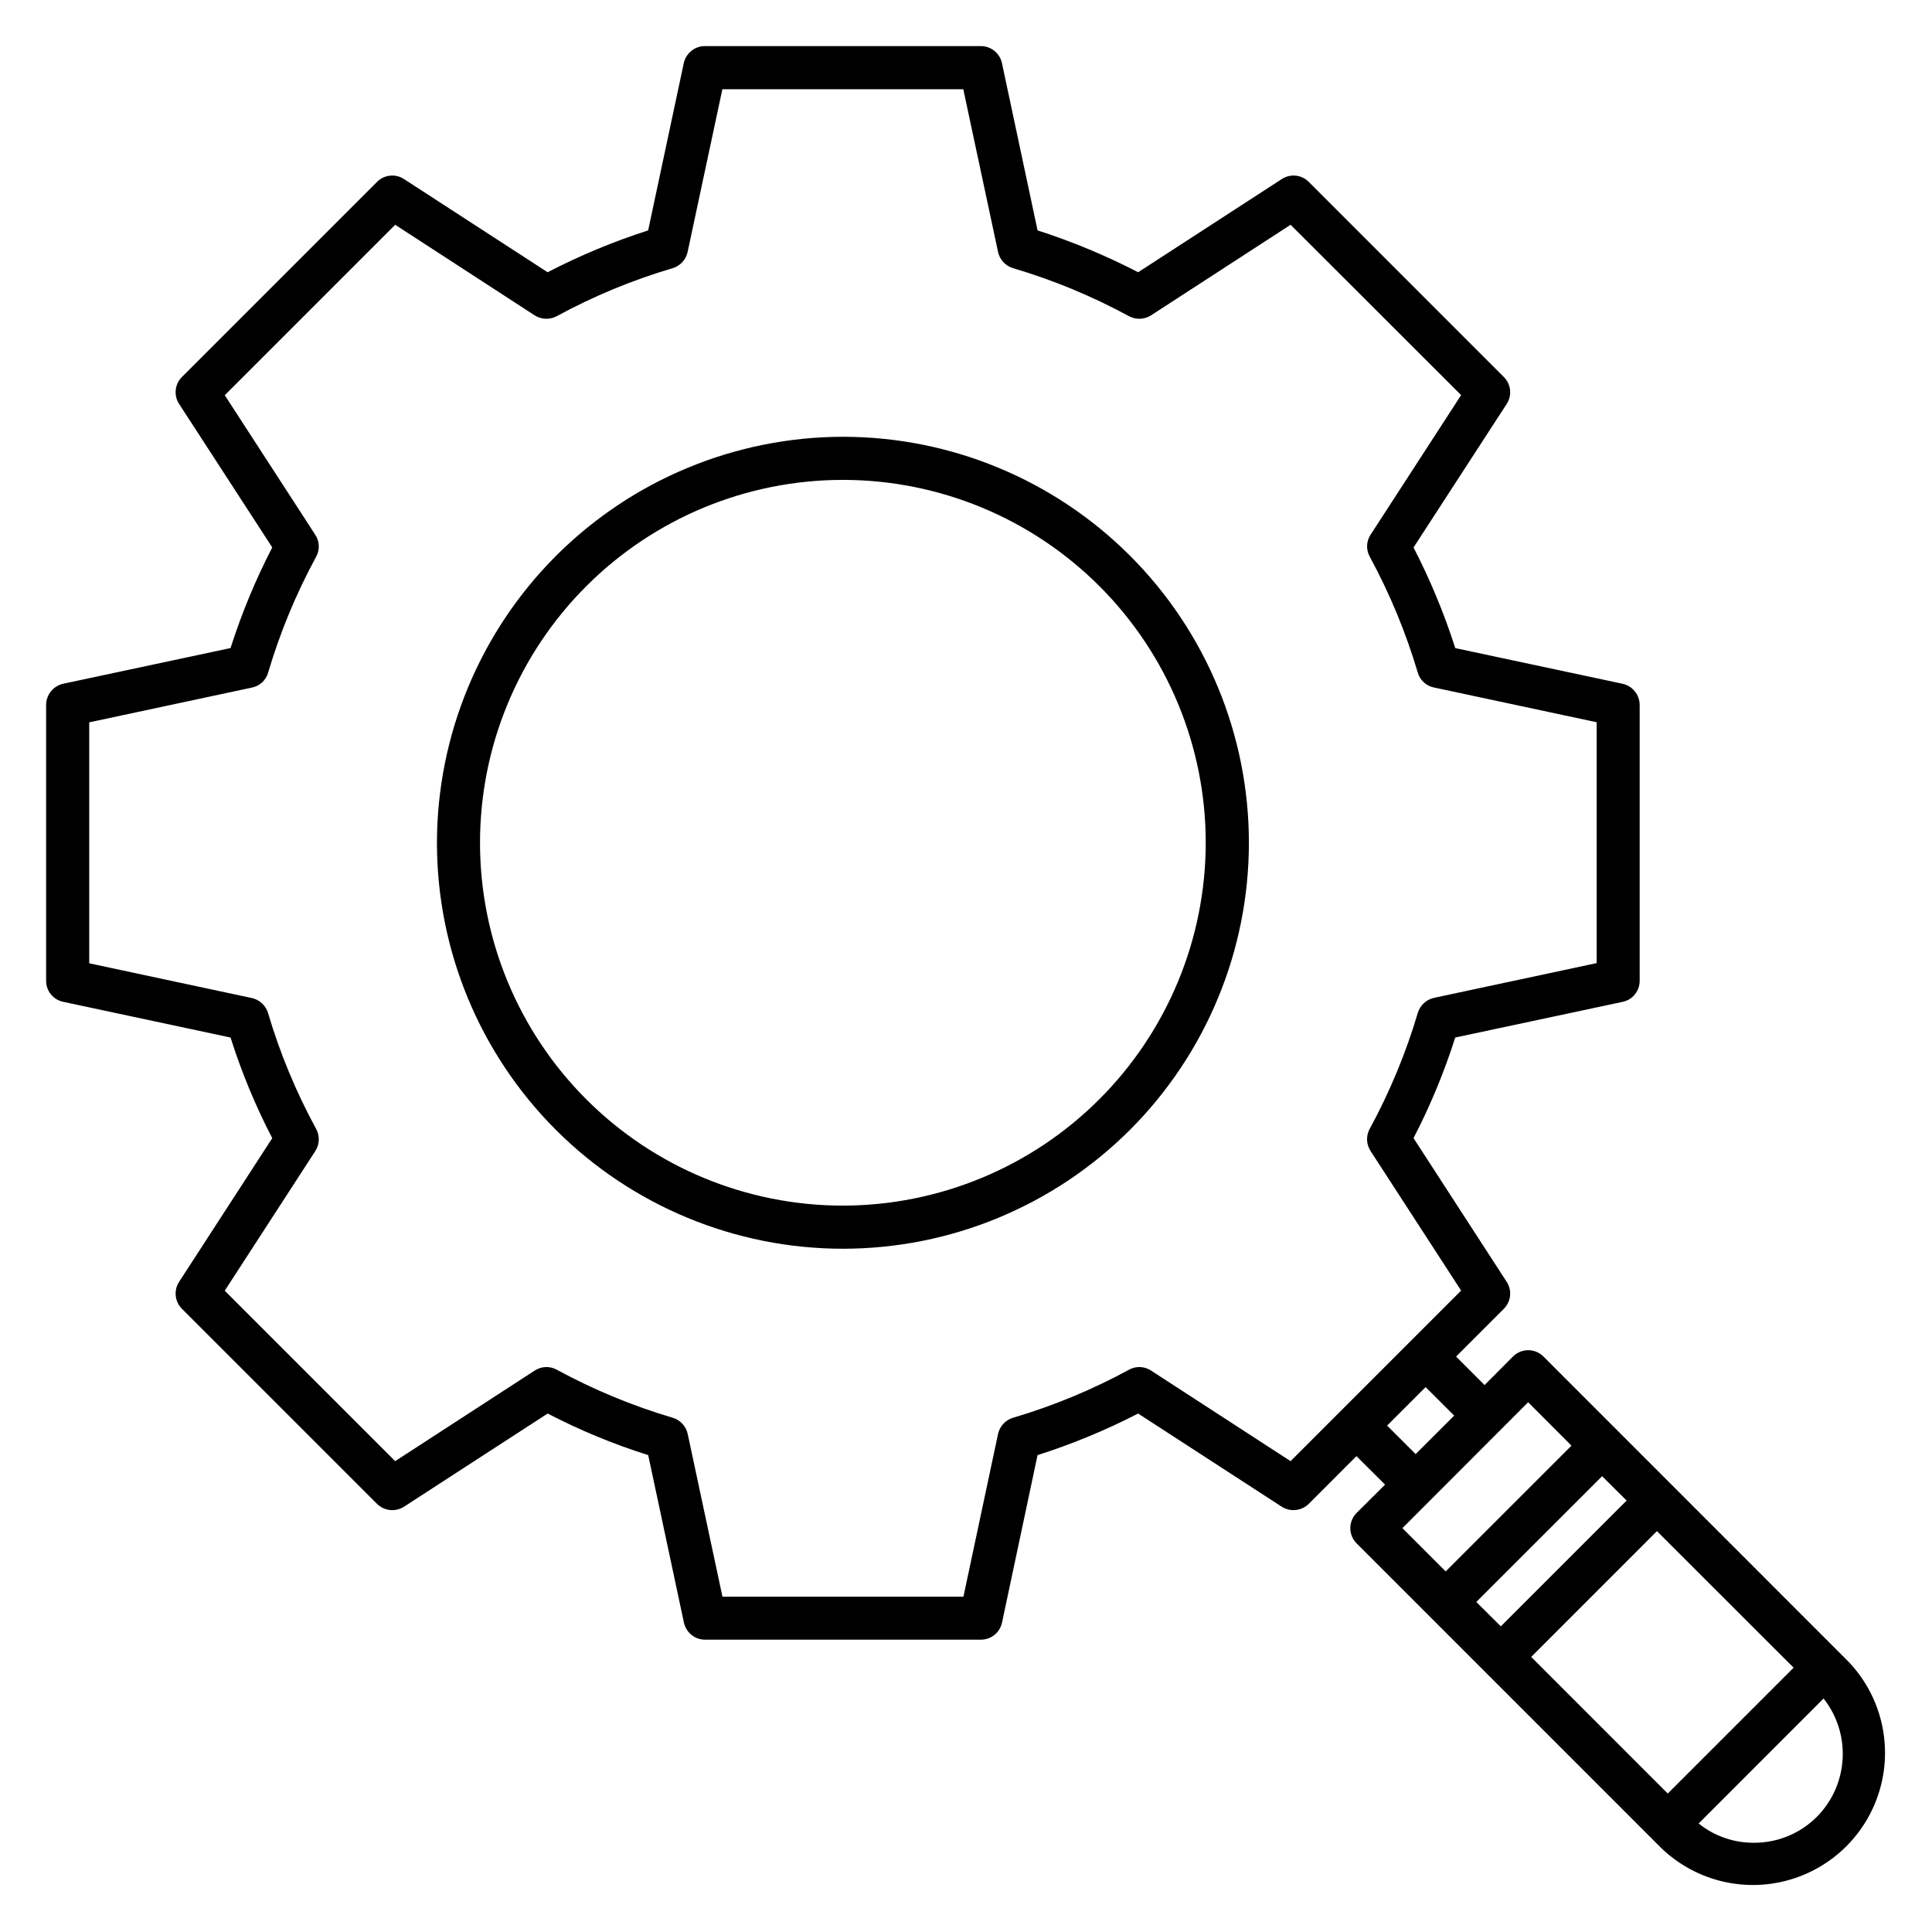
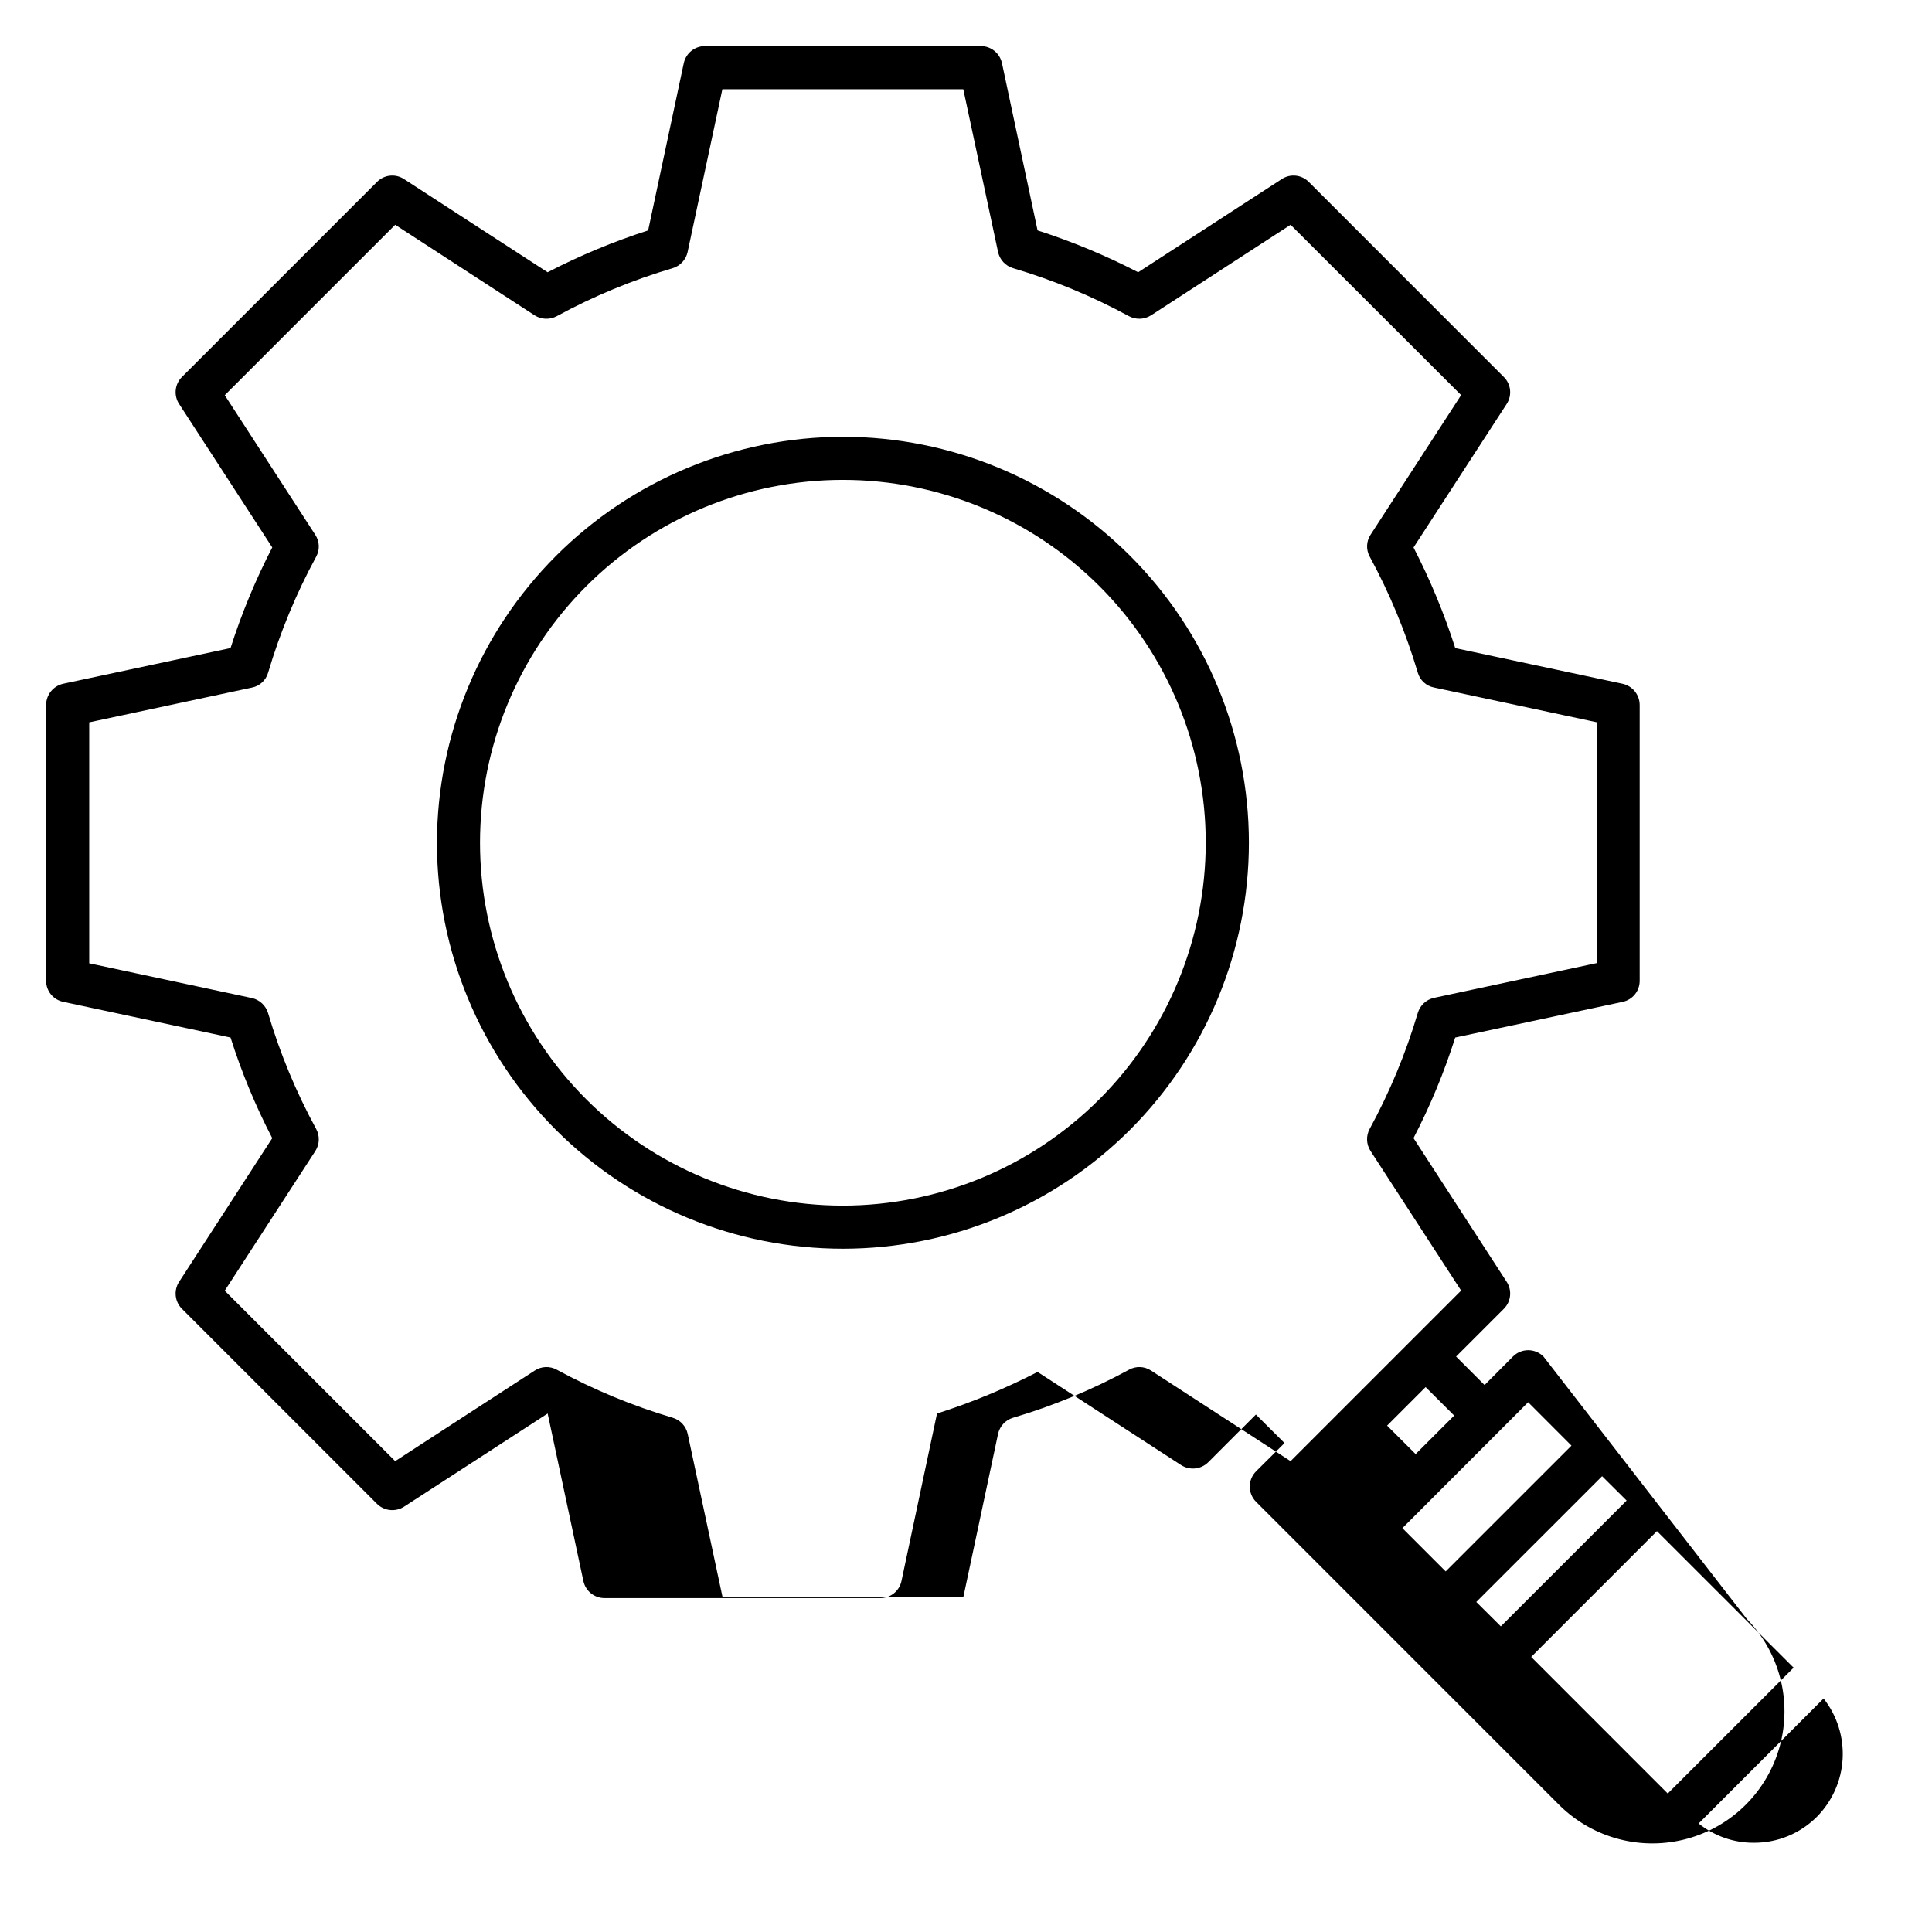
<svg xmlns="http://www.w3.org/2000/svg" fill="#000000" width="800px" height="800px" version="1.1" viewBox="144 144 512 512">
-   <path d="m625.48 625.48c-4.414 4.422-10.414 6.894-16.664 6.871-5.328 0.035-10.504-1.77-14.656-5.106l33.109-33.125c3.582 4.543 5.375 10.242 5.047 16.02-0.328 5.777-2.762 11.234-6.836 15.34zm-76.504-109.87 11.48 11.5-33.34 33.332-11.465-11.469zm-37.379 6.191 7.559 7.551 10.219-10.207-7.574-7.551zm-25.547 9.387 45.164-45.168-24.008-37.004c-1.141-1.766-1.227-4.008-0.223-5.852 5.312-9.762 9.582-20.051 12.742-30.707 0.59-2.016 2.231-3.555 4.285-4.012l43.121-9.211v-63.832l-43.117-9.211c-2.055-0.402-3.711-1.926-4.285-3.941-3.168-10.664-7.438-20.973-12.742-30.75-1-1.82-0.918-4.043 0.223-5.781l24.004-37.012-45.191-45.141-37.004 24.016c-1.77 1.117-4 1.195-5.84 0.207-9.766-5.309-20.059-9.574-30.719-12.723-2.004-0.602-3.519-2.246-3.965-4.289l-9.211-43.129h-63.848l-9.211 43.129h0.004c-0.445 2.043-1.961 3.688-3.965 4.289-10.656 3.148-20.953 7.41-30.711 12.723-1.844 0.988-4.078 0.91-5.848-0.207l-36.973-24.016-45.168 45.168 24 37.012h-0.004c1.145 1.738 1.23 3.961 0.23 5.781-5.312 9.777-9.582 20.082-12.742 30.75-0.578 2.016-2.234 3.539-4.293 3.941l-43.109 9.211v63.855l43.117 9.211v-0.004c2.051 0.461 3.691 1.996 4.285 4.016 3.152 10.648 7.426 20.934 12.742 30.684 1 1.844 0.914 4.09-0.23 5.852l-24 37.004 45.168 45.168 37-24.016 0.004 0.004c1.758-1.152 4.008-1.23 5.84-0.203 9.766 5.305 20.059 9.566 30.711 12.723 2.004 0.598 3.523 2.238 3.965 4.285l9.211 43.133h63.859l9.176-43.133c0.445-2.043 1.965-3.684 3.965-4.285 10.66-3.148 20.957-7.41 30.719-12.723 1.832-1.027 4.086-0.949 5.844 0.203l36.996 24.016zm49.184 37.348 6.5 6.461 33.34-33.332-6.5-6.461zm50.754 50.75 33.34-33.332-36.223-36.191-33.324 33.34 36.184 36.191zm-32.957-115.79c-1.07-1.074-2.523-1.68-4.043-1.68-1.516 0-2.973 0.605-4.039 1.68l-7.519 7.555-7.551-7.551 12.66-12.656c1.906-1.902 2.223-4.883 0.75-7.141l-24.691-38.094c4.441-8.555 8.137-17.469 11.051-26.652l44.355-9.453h0.004c2.644-0.547 4.535-2.883 4.523-5.582v-73.133c-0.027-2.688-1.902-5-4.523-5.582l-44.348-9.453c-2.938-9.18-6.637-18.102-11.059-26.668l24.688-38.031c1.473-2.258 1.156-5.234-0.75-7.137l-51.703-51.715c-1.902-1.918-4.894-2.231-7.152-0.746l-38.062 24.691c-8.562-4.434-17.48-8.141-26.656-11.09l-9.438-44.352c-0.582-2.621-2.902-4.488-5.586-4.492h-73.133c-2.688 0.004-5.008 1.871-5.594 4.492l-9.449 44.352h0.004c-9.176 2.945-18.09 6.656-26.648 11.09l-38.051-24.691c-2.258-1.484-5.25-1.172-7.152 0.746l-51.703 51.703c-1.906 1.902-2.219 4.879-0.75 7.141l24.688 38.031-0.004-0.004c-4.426 8.566-8.121 17.488-11.055 26.672l-44.348 9.453c-2.621 0.582-4.492 2.894-4.523 5.578v73.133c-0.012 2.699 1.883 5.035 4.523 5.582l44.352 9.465c2.91 9.191 6.606 18.113 11.051 26.668l-24.684 38.078c-1.469 2.258-1.156 5.238 0.75 7.141l51.703 51.703c1.918 1.887 4.887 2.195 7.152 0.746l38.066-24.691c8.543 4.438 17.461 8.125 26.645 11.02l9.461 44.355c0.555 2.648 2.887 4.551 5.594 4.555h73.133c2.703-0.004 5.035-1.906 5.586-4.555l9.41-44.355c9.176-2.922 18.09-6.606 26.652-11.02l38.055 24.691c2.266 1.449 5.234 1.141 7.152-0.746l12.648-12.656 7.586 7.551-7.531 7.488c-2.234 2.234-2.234 5.856 0 8.094l80.539 80.543c8.879 8.68 21.691 12.008 33.672 8.746 11.98-3.262 21.336-12.621 24.59-24.605 3.254-11.98-0.078-24.789-8.766-33.664zm-185.65-39.996c-25.508 0.004-49.969-10.125-68.004-28.16-18.039-18.035-28.172-42.5-28.168-68.008 0-25.504 10.137-49.965 28.176-68 18.035-18.031 42.5-28.16 68.008-28.156 25.508 0.008 49.965 10.145 67.996 28.188 18.031 18.043 28.156 42.508 28.145 68.016-0.035 25.484-10.176 49.918-28.203 67.941-18.023 18.02-42.461 28.152-67.949 28.18zm0-203.75v0.004c28.531 0 55.895 11.332 76.074 31.508 20.176 20.172 31.512 47.535 31.516 76.066 0 28.535-11.328 55.898-31.5 76.078-20.176 20.176-47.535 31.516-76.066 31.523-28.535 0.004-55.898-11.324-76.078-31.492-20.184-20.172-31.523-47.531-31.531-76.062 0.031-28.527 11.375-55.879 31.543-76.055s47.516-31.527 76.043-31.566z" fill-rule="evenodd" />
+   <path d="m625.48 625.48c-4.414 4.422-10.414 6.894-16.664 6.871-5.328 0.035-10.504-1.77-14.656-5.106l33.109-33.125c3.582 4.543 5.375 10.242 5.047 16.02-0.328 5.777-2.762 11.234-6.836 15.34zm-76.504-109.87 11.48 11.5-33.34 33.332-11.465-11.469zm-37.379 6.191 7.559 7.551 10.219-10.207-7.574-7.551zm-25.547 9.387 45.164-45.168-24.008-37.004c-1.141-1.766-1.227-4.008-0.223-5.852 5.312-9.762 9.582-20.051 12.742-30.707 0.59-2.016 2.231-3.555 4.285-4.012l43.121-9.211v-63.832l-43.117-9.211c-2.055-0.402-3.711-1.926-4.285-3.941-3.168-10.664-7.438-20.973-12.742-30.75-1-1.82-0.918-4.043 0.223-5.781l24.004-37.012-45.191-45.141-37.004 24.016c-1.77 1.117-4 1.195-5.84 0.207-9.766-5.309-20.059-9.574-30.719-12.723-2.004-0.602-3.519-2.246-3.965-4.289l-9.211-43.129h-63.848l-9.211 43.129h0.004c-0.445 2.043-1.961 3.688-3.965 4.289-10.656 3.148-20.953 7.41-30.711 12.723-1.844 0.988-4.078 0.91-5.848-0.207l-36.973-24.016-45.168 45.168 24 37.012h-0.004c1.145 1.738 1.23 3.961 0.23 5.781-5.312 9.777-9.582 20.082-12.742 30.75-0.578 2.016-2.234 3.539-4.293 3.941l-43.109 9.211v63.855l43.117 9.211v-0.004c2.051 0.461 3.691 1.996 4.285 4.016 3.152 10.648 7.426 20.934 12.742 30.684 1 1.844 0.914 4.09-0.23 5.852l-24 37.004 45.168 45.168 37-24.016 0.004 0.004c1.758-1.152 4.008-1.23 5.84-0.203 9.766 5.305 20.059 9.566 30.711 12.723 2.004 0.598 3.523 2.238 3.965 4.285l9.211 43.133h63.859l9.176-43.133c0.445-2.043 1.965-3.684 3.965-4.285 10.66-3.148 20.957-7.41 30.719-12.723 1.832-1.027 4.086-0.949 5.844 0.203l36.996 24.016zm49.184 37.348 6.5 6.461 33.34-33.332-6.5-6.461zm50.754 50.75 33.34-33.332-36.223-36.191-33.324 33.34 36.184 36.191zm-32.957-115.79c-1.07-1.074-2.523-1.68-4.043-1.68-1.516 0-2.973 0.605-4.039 1.68l-7.519 7.555-7.551-7.551 12.66-12.656c1.906-1.902 2.223-4.883 0.75-7.141l-24.691-38.094c4.441-8.555 8.137-17.469 11.051-26.652l44.355-9.453h0.004c2.644-0.547 4.535-2.883 4.523-5.582v-73.133c-0.027-2.688-1.902-5-4.523-5.582l-44.348-9.453c-2.938-9.18-6.637-18.102-11.059-26.668l24.688-38.031c1.473-2.258 1.156-5.234-0.75-7.137l-51.703-51.715c-1.902-1.918-4.894-2.231-7.152-0.746l-38.062 24.691c-8.562-4.434-17.48-8.141-26.656-11.09l-9.438-44.352c-0.582-2.621-2.902-4.488-5.586-4.492h-73.133c-2.688 0.004-5.008 1.871-5.594 4.492l-9.449 44.352h0.004c-9.176 2.945-18.09 6.656-26.648 11.09l-38.051-24.691c-2.258-1.484-5.25-1.172-7.152 0.746l-51.703 51.703c-1.906 1.902-2.219 4.879-0.75 7.141l24.688 38.031-0.004-0.004c-4.426 8.566-8.121 17.488-11.055 26.672l-44.348 9.453c-2.621 0.582-4.492 2.894-4.523 5.578v73.133c-0.012 2.699 1.883 5.035 4.523 5.582l44.352 9.465c2.91 9.191 6.606 18.113 11.051 26.668l-24.684 38.078c-1.469 2.258-1.156 5.238 0.75 7.141l51.703 51.703c1.918 1.887 4.887 2.195 7.152 0.746l38.066-24.691l9.461 44.355c0.555 2.648 2.887 4.551 5.594 4.555h73.133c2.703-0.004 5.035-1.906 5.586-4.555l9.41-44.355c9.176-2.922 18.09-6.606 26.652-11.02l38.055 24.691c2.266 1.449 5.234 1.141 7.152-0.746l12.648-12.656 7.586 7.551-7.531 7.488c-2.234 2.234-2.234 5.856 0 8.094l80.539 80.543c8.879 8.68 21.691 12.008 33.672 8.746 11.98-3.262 21.336-12.621 24.59-24.605 3.254-11.98-0.078-24.789-8.766-33.664zm-185.65-39.996c-25.508 0.004-49.969-10.125-68.004-28.16-18.039-18.035-28.172-42.5-28.168-68.008 0-25.504 10.137-49.965 28.176-68 18.035-18.031 42.5-28.16 68.008-28.156 25.508 0.008 49.965 10.145 67.996 28.188 18.031 18.043 28.156 42.508 28.145 68.016-0.035 25.484-10.176 49.918-28.203 67.941-18.023 18.02-42.461 28.152-67.949 28.18zm0-203.75v0.004c28.531 0 55.895 11.332 76.074 31.508 20.176 20.172 31.512 47.535 31.516 76.066 0 28.535-11.328 55.898-31.5 76.078-20.176 20.176-47.535 31.516-76.066 31.523-28.535 0.004-55.898-11.324-76.078-31.492-20.184-20.172-31.523-47.531-31.531-76.062 0.031-28.527 11.375-55.879 31.543-76.055s47.516-31.527 76.043-31.566z" fill-rule="evenodd" />
</svg>